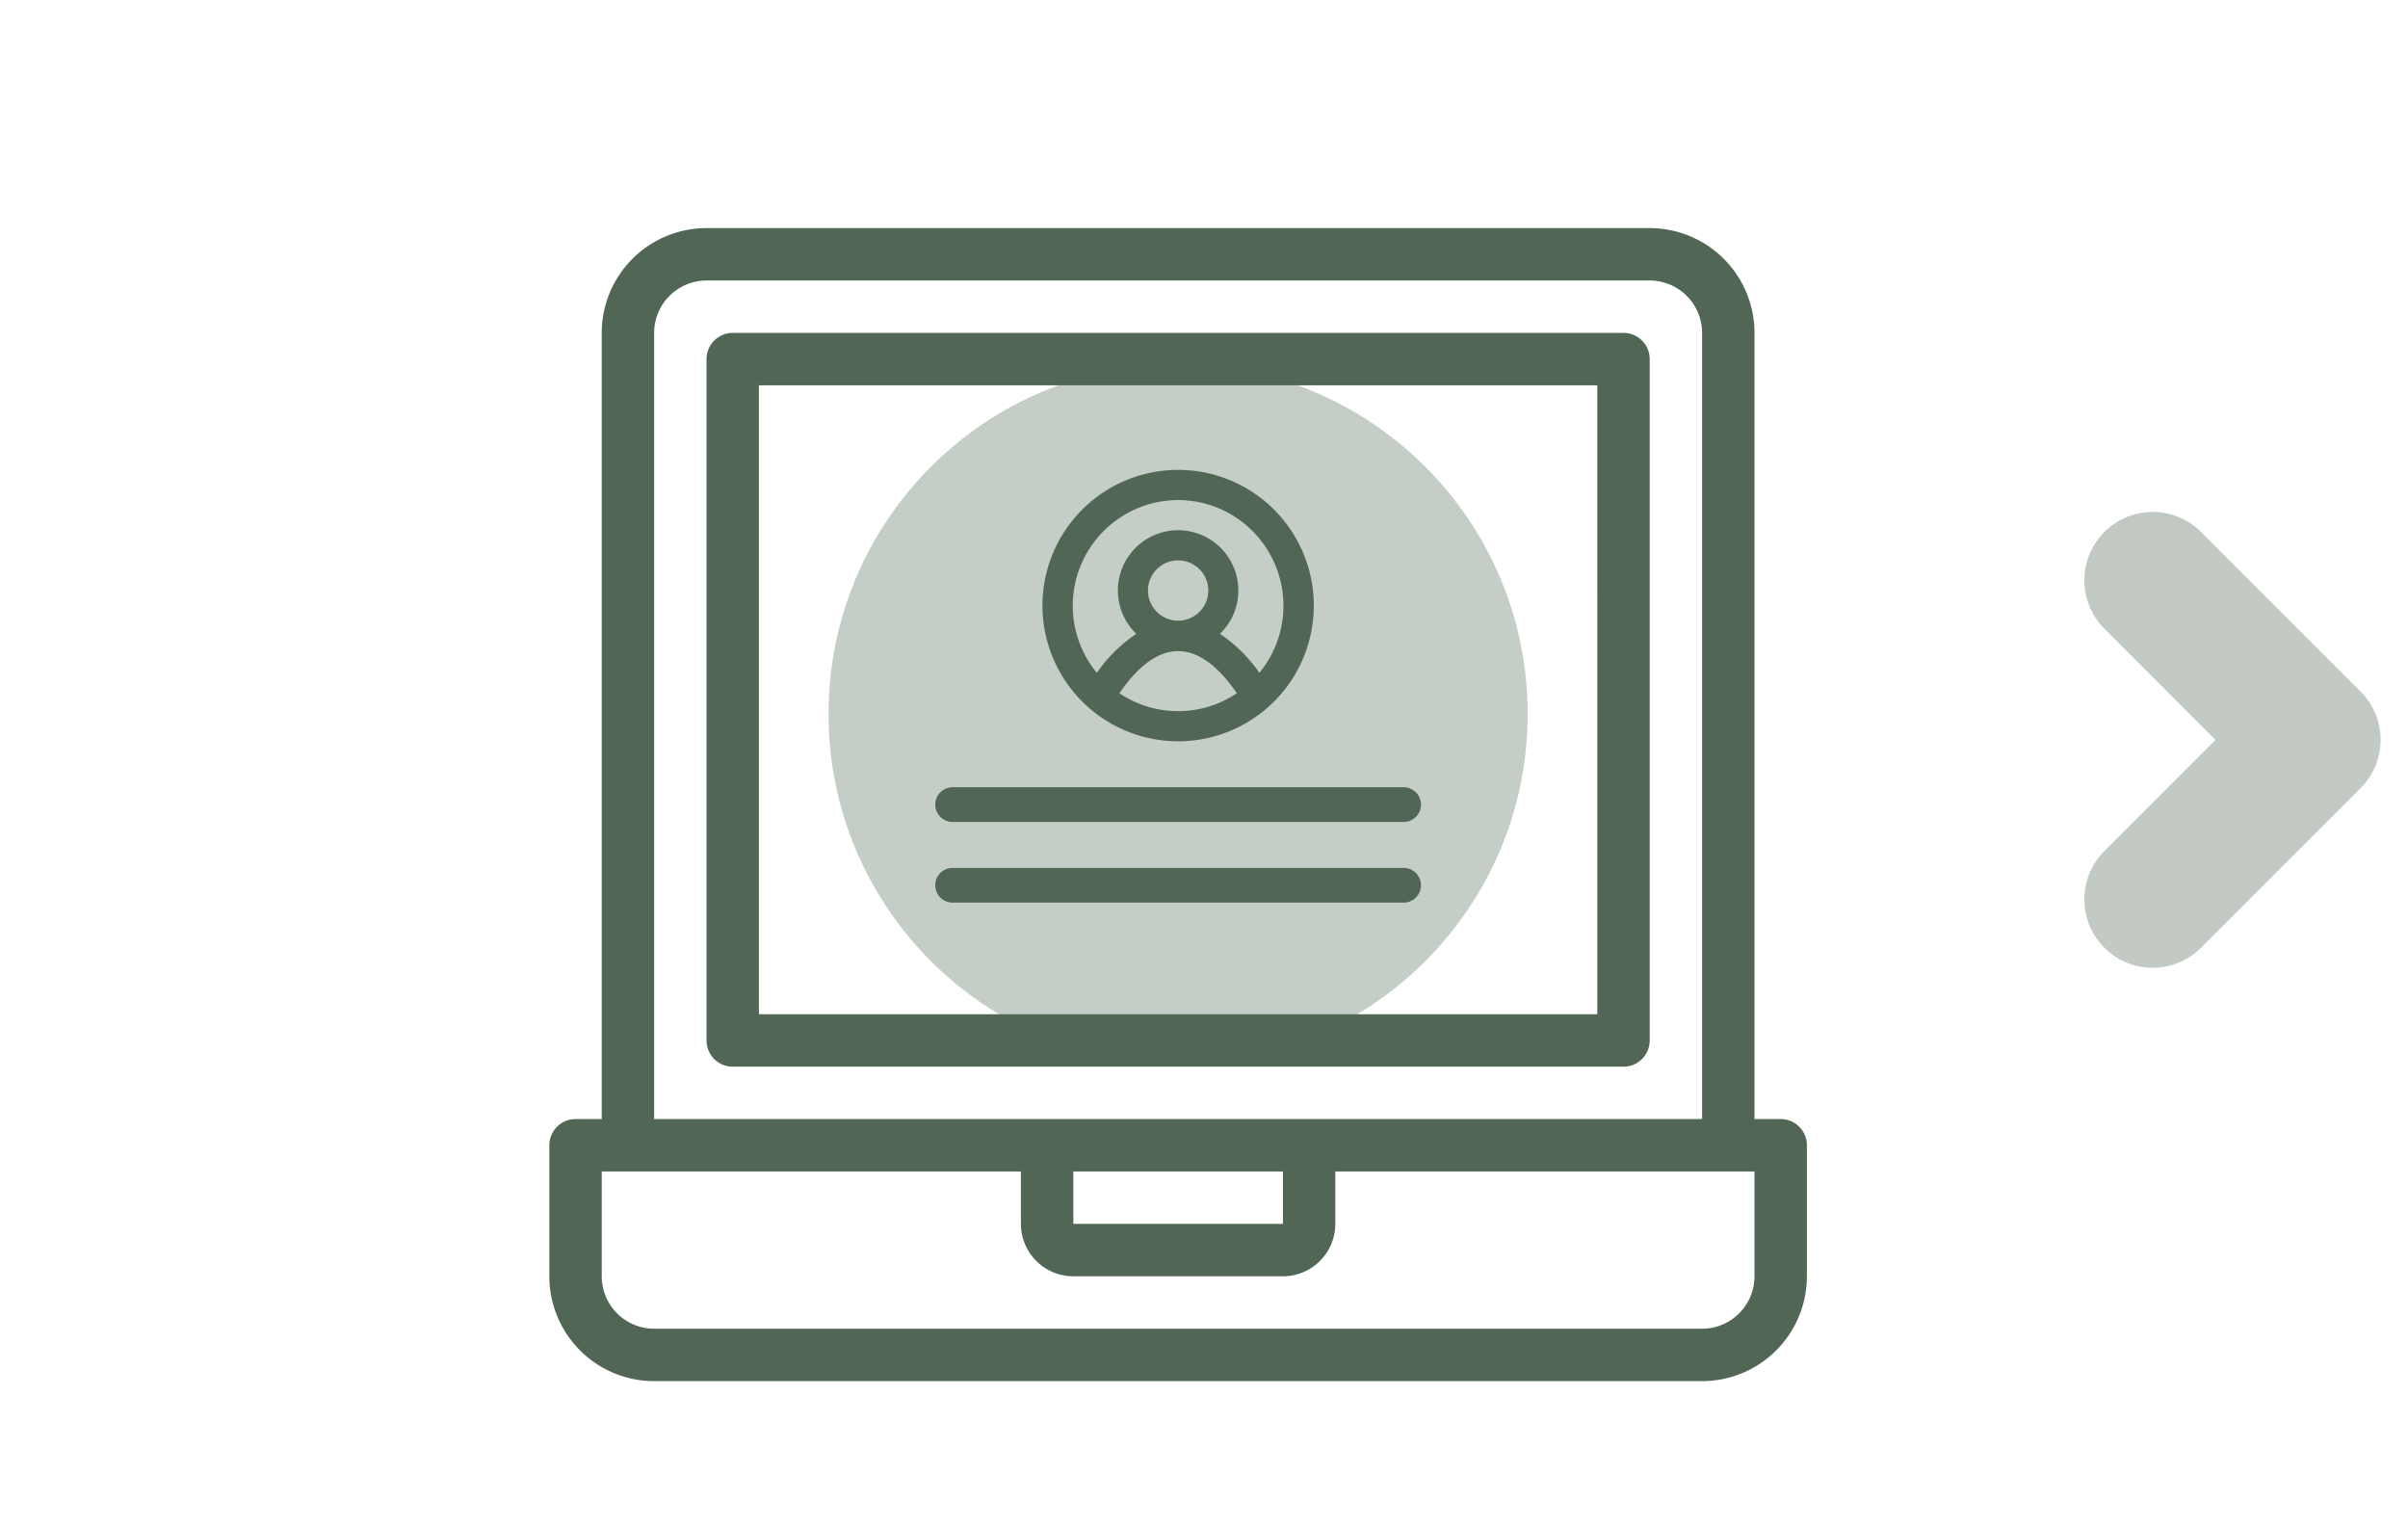
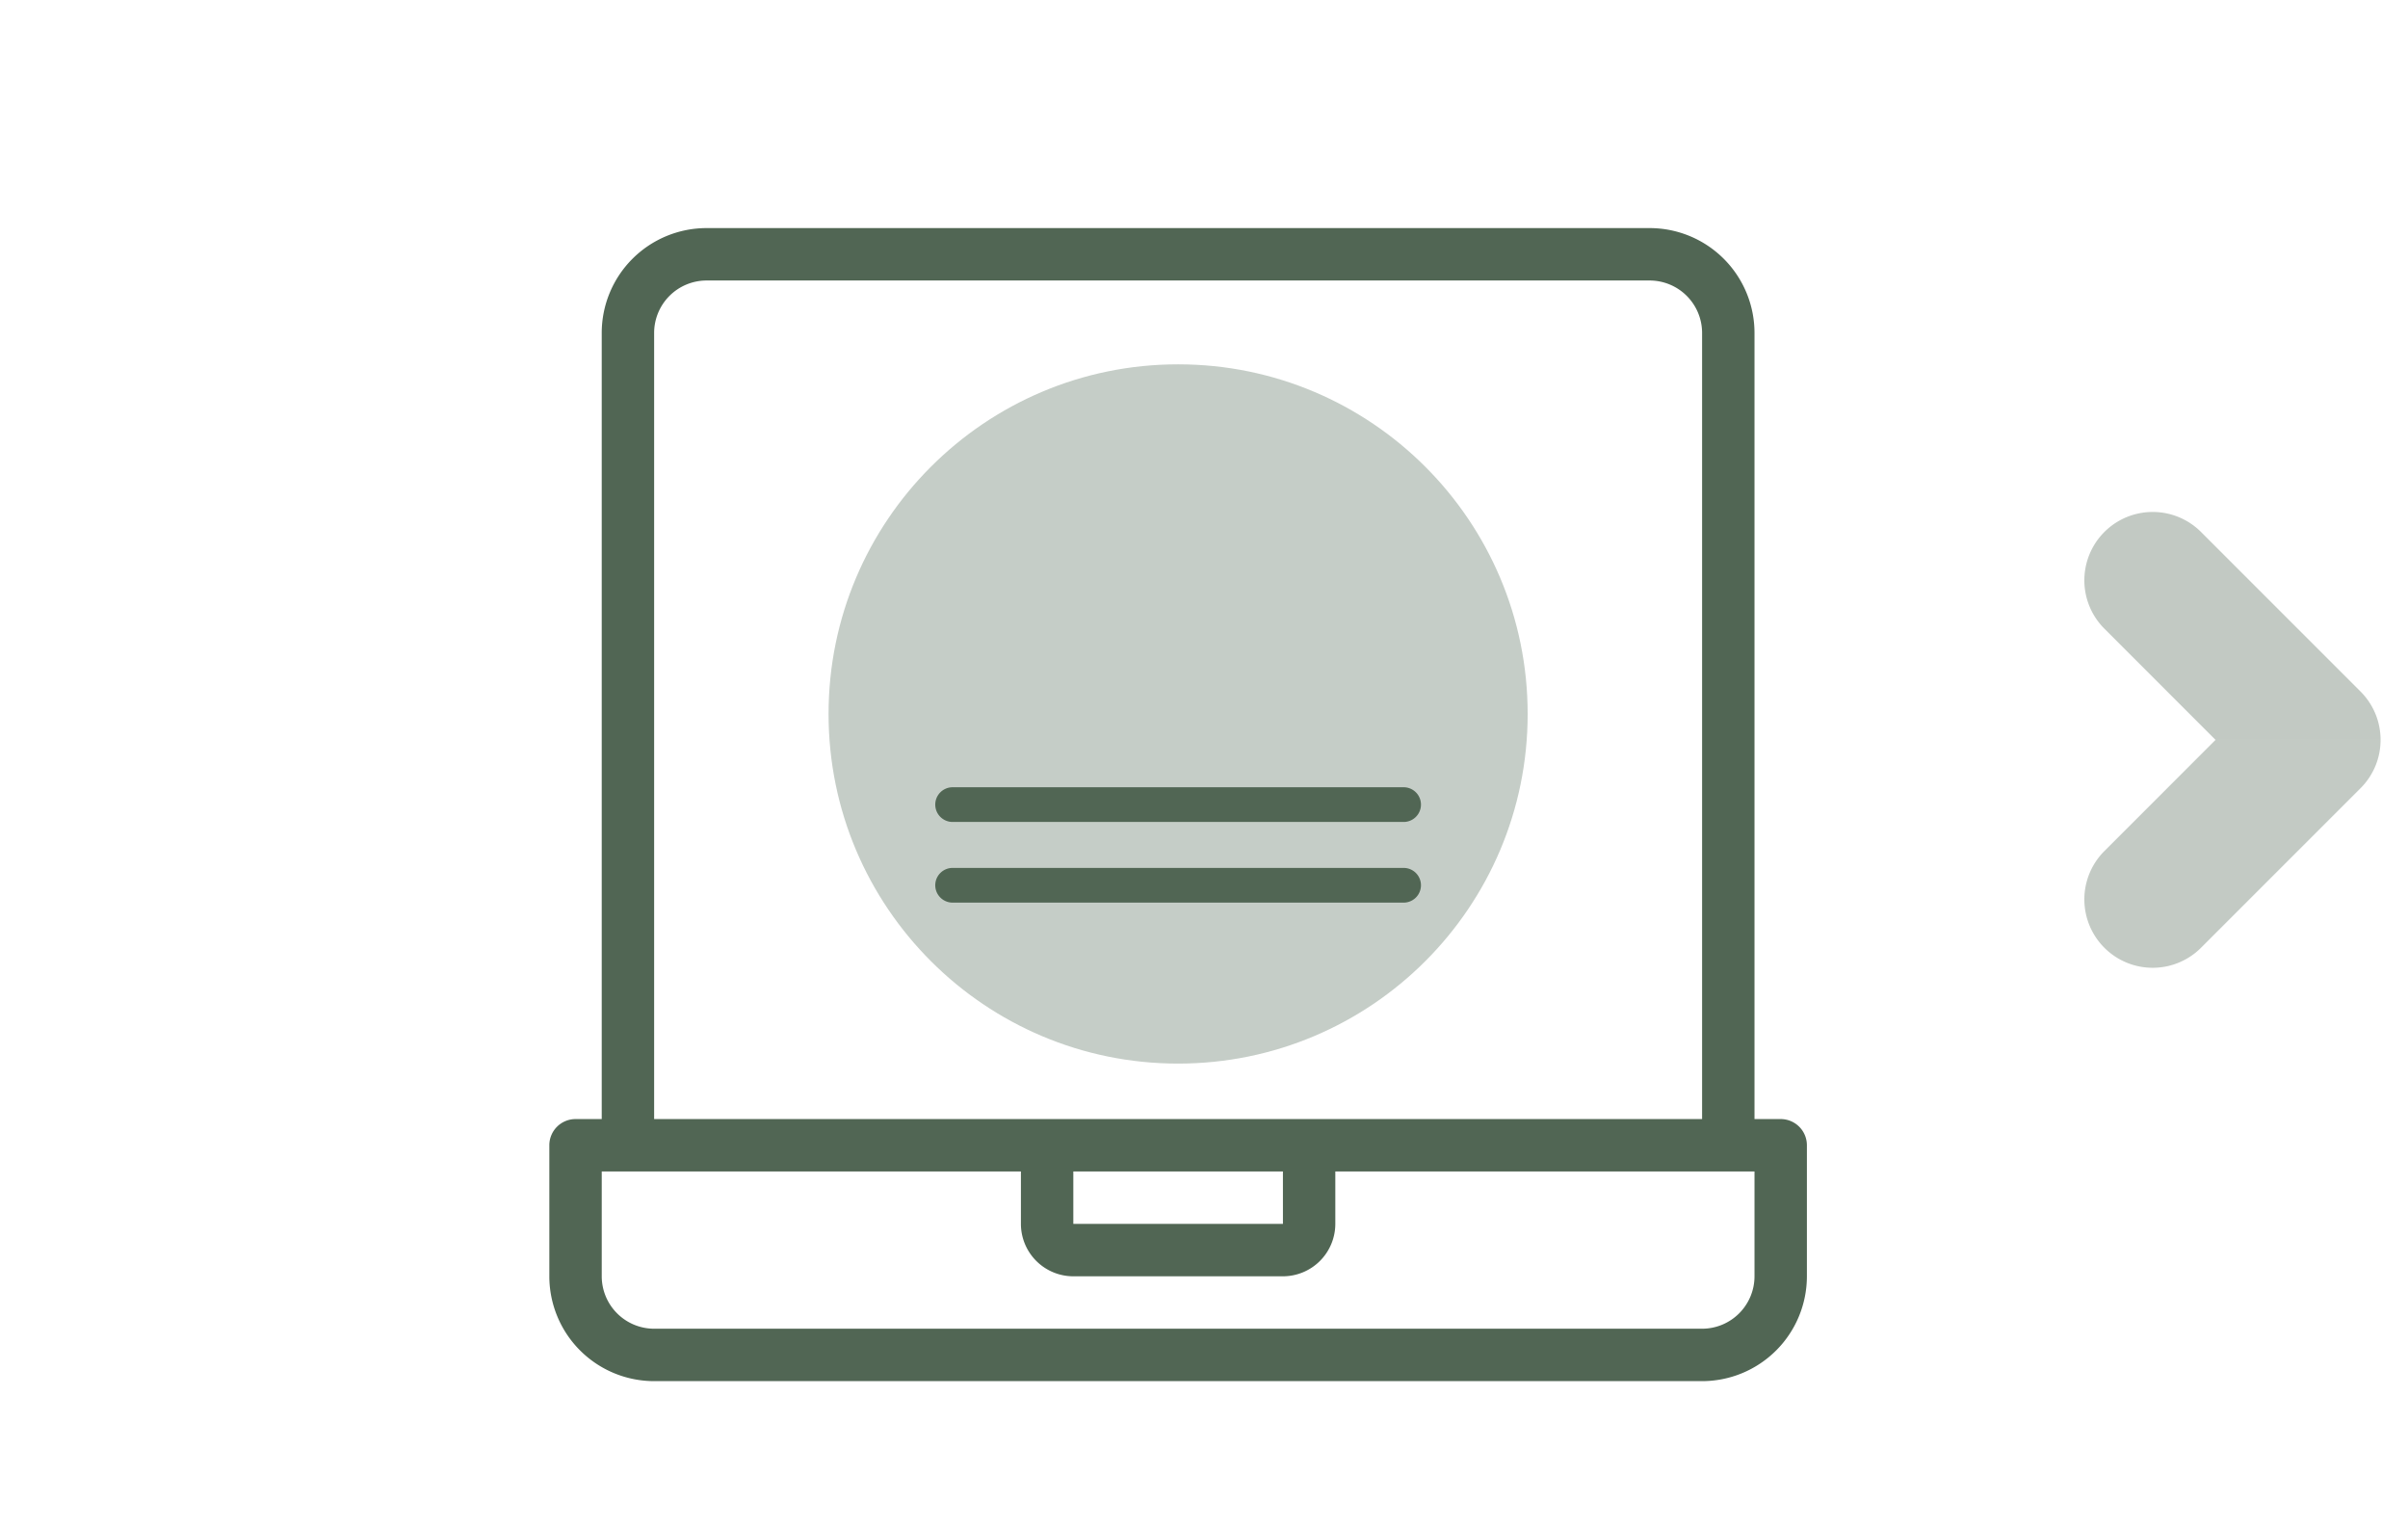
<svg xmlns="http://www.w3.org/2000/svg" width="186" height="118" viewBox="0 0 186 118">
  <defs>
    <clipPath id="clip-path">
      <rect id="Rectangle_68" data-name="Rectangle 68" width="98" height="90" transform="translate(0 0)" fill="#516654" />
    </clipPath>
  </defs>
  <g id="Group_393" data-name="Group 393" transform="translate(-315 -979)">
    <circle id="Ellipse_25" data-name="Ellipse 25" cx="27" cy="27" r="27" transform="translate(379 1007.135)" fill="#c5cdc7" />
    <g id="Group_362" data-name="Group 362" transform="translate(357 996.135)">
      <g id="Group_359" data-name="Group 359">
        <g id="Group_358" data-name="Group 358" clip-path="url(#clip-path)">
          <path id="Path_1457" data-name="Path 1457" d="M46.479,22.584H11.642a1.34,1.34,0,0,0,0,2.68H46.479a1.34,1.34,0,0,0,0-2.68" transform="translate(19.94 21.076)" fill="#516654" />
          <path id="Path_1514" data-name="Path 1514" d="M46.479,22.584H11.642a1.34,1.34,0,0,0,0,2.68H46.479a1.34,1.34,0,0,0,0-2.68" transform="translate(19.94 27.305)" fill="#516654" />
-           <path id="Path_1513" data-name="Path 1513" d="M15.48,25.979A10.48,10.48,0,1,0,5,15.5a10.491,10.491,0,0,0,10.48,10.48m-4.536-3.712c2.974-4.333,6.1-4.336,9.073,0a8.126,8.126,0,0,1-9.073,0m2.208-7.932a2.329,2.329,0,1,1,2.329,2.329,2.331,2.331,0,0,1-2.329-2.329M15.48,7.349a8.159,8.159,0,0,1,6.277,13.343,11.6,11.6,0,0,0-3.048-3.012,4.652,4.652,0,1,0-6.458,0A11.6,11.6,0,0,0,9.2,20.692,8.159,8.159,0,0,1,15.48,7.349" transform="translate(33.521 14.132)" fill="#516654" />
        </g>
      </g>
      <g id="Group_361" data-name="Group 361">
        <g id="Group_360" data-name="Group 360" clip-path="url(#clip-path)">
          <path id="Path_1458" data-name="Path 1458" d="M95.113,68.805H93.09V8.095A8.1,8.1,0,0,0,84.995,0H12.142A8.1,8.1,0,0,0,4.047,8.095V68.805H2.024A2.024,2.024,0,0,0,0,70.829V80.948a8.1,8.1,0,0,0,8.095,8.095H89.042a8.1,8.1,0,0,0,8.095-8.095V70.829a2.023,2.023,0,0,0-2.024-2.024M8.095,8.095a4.051,4.051,0,0,1,4.047-4.047H84.995a4.051,4.051,0,0,1,4.047,4.047V68.805H8.095ZM56.665,76.9H40.474V72.853h16.19ZM93.09,80.948a4.051,4.051,0,0,1-4.047,4.047H8.095a4.051,4.051,0,0,1-4.047-4.047V72.853H36.426V76.9a4.051,4.051,0,0,0,4.047,4.047h16.19A4.051,4.051,0,0,0,60.711,76.9V72.853H93.09Z" transform="translate(0.432 0.479)" fill="#516654" />
-           <path id="Path_1459" data-name="Path 1459" d="M78.853,58.64V6.024A2.023,2.023,0,0,0,76.829,4H8.024A2.024,2.024,0,0,0,6,6.024V58.64a2.024,2.024,0,0,0,2.024,2.024H76.829a2.023,2.023,0,0,0,2.024-2.024m-4.047-2.024H10.047V8.047H74.805Z" transform="translate(6.574 4.574)" fill="#516654" />
        </g>
      </g>
    </g>
    <g id="chevron-right" transform="translate(470 1016.535)">
      <path id="Path_1536" data-name="Path 1536" d="M7.547,11.013a5.279,5.279,0,0,1,7.466-7.466L27.334,15.868A5.261,5.261,0,0,1,28.881,19.6H16.133Z" transform="translate(0 0)" fill="#516654" opacity="0.35" />
      <path id="Path_1537" data-name="Path 1537" d="M15.013,28.054a5.279,5.279,0,1,1-7.466-7.466L16.133,12H28.881a5.261,5.261,0,0,1-1.547,3.733Z" transform="translate(0 7.601)" fill="#516654" opacity="0.346" />
    </g>
    <g id="Rectangle_85" data-name="Rectangle 85" transform="translate(315 979)" fill="none" stroke="rgba(255,255,255,0)" stroke-width="1">
      <rect width="186" height="118" stroke="none" />
      <rect x="0.5" y="0.5" width="185" height="117" fill="none" />
    </g>
  </g>
</svg>